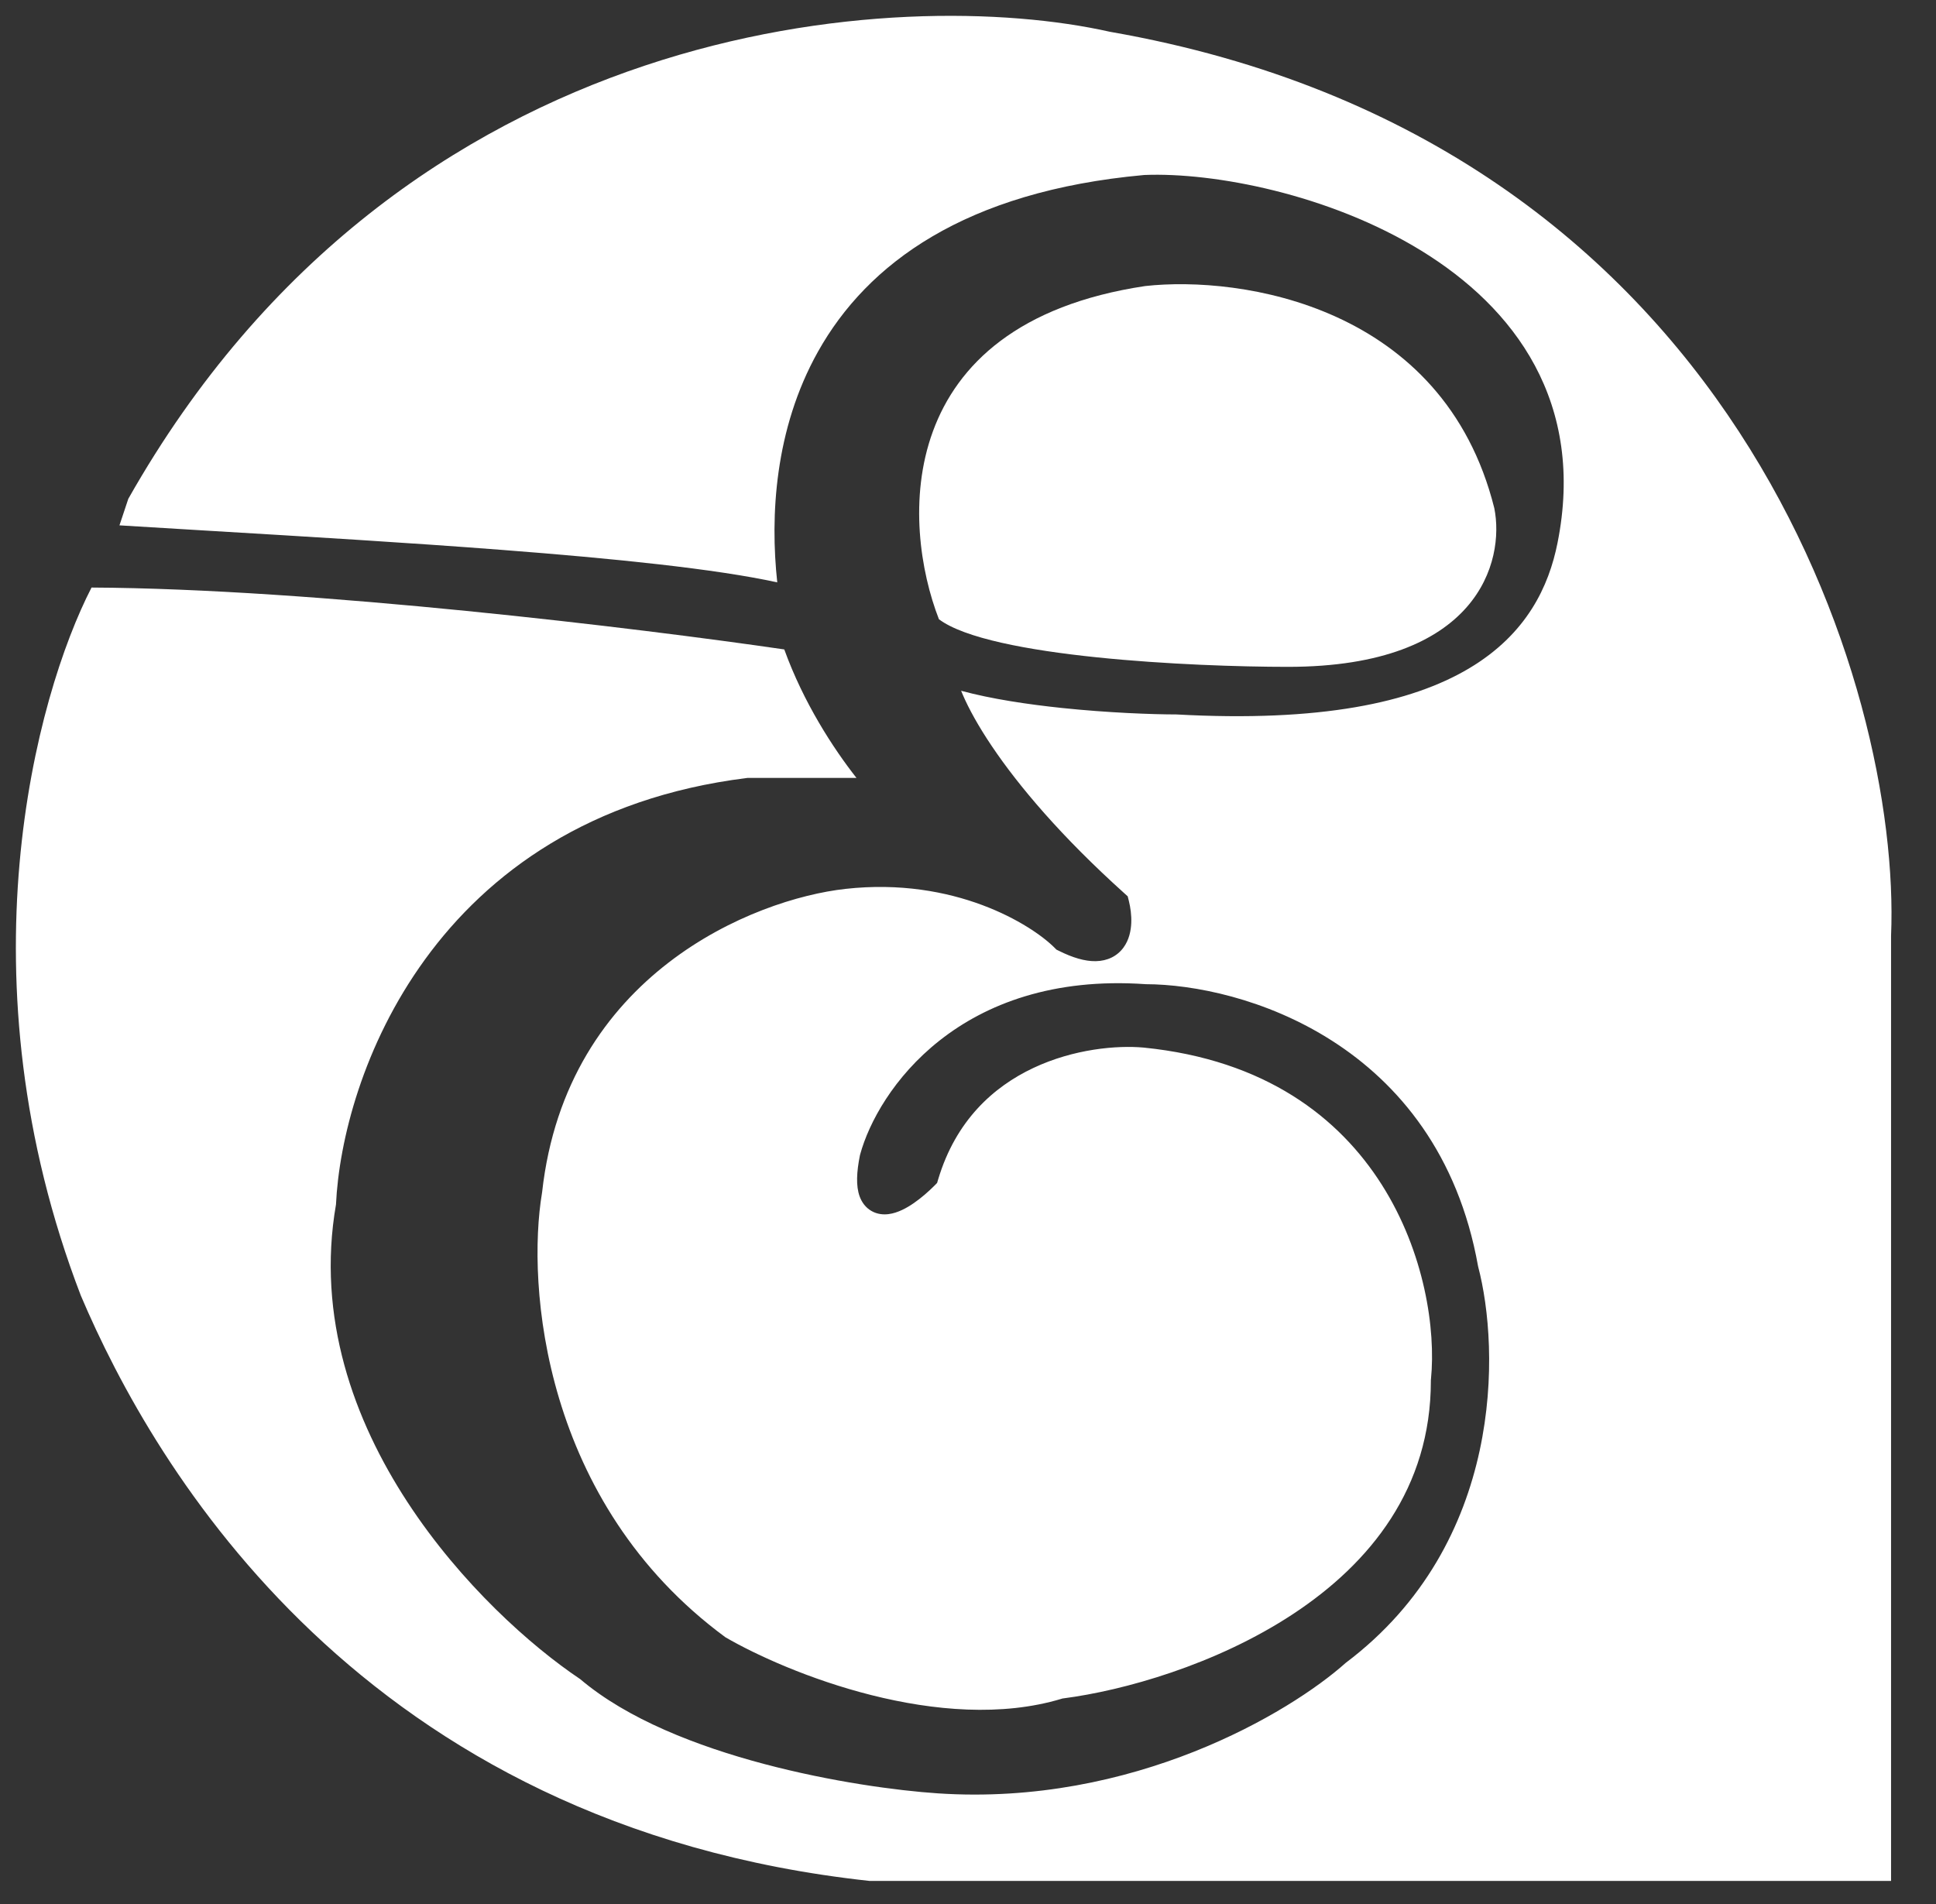
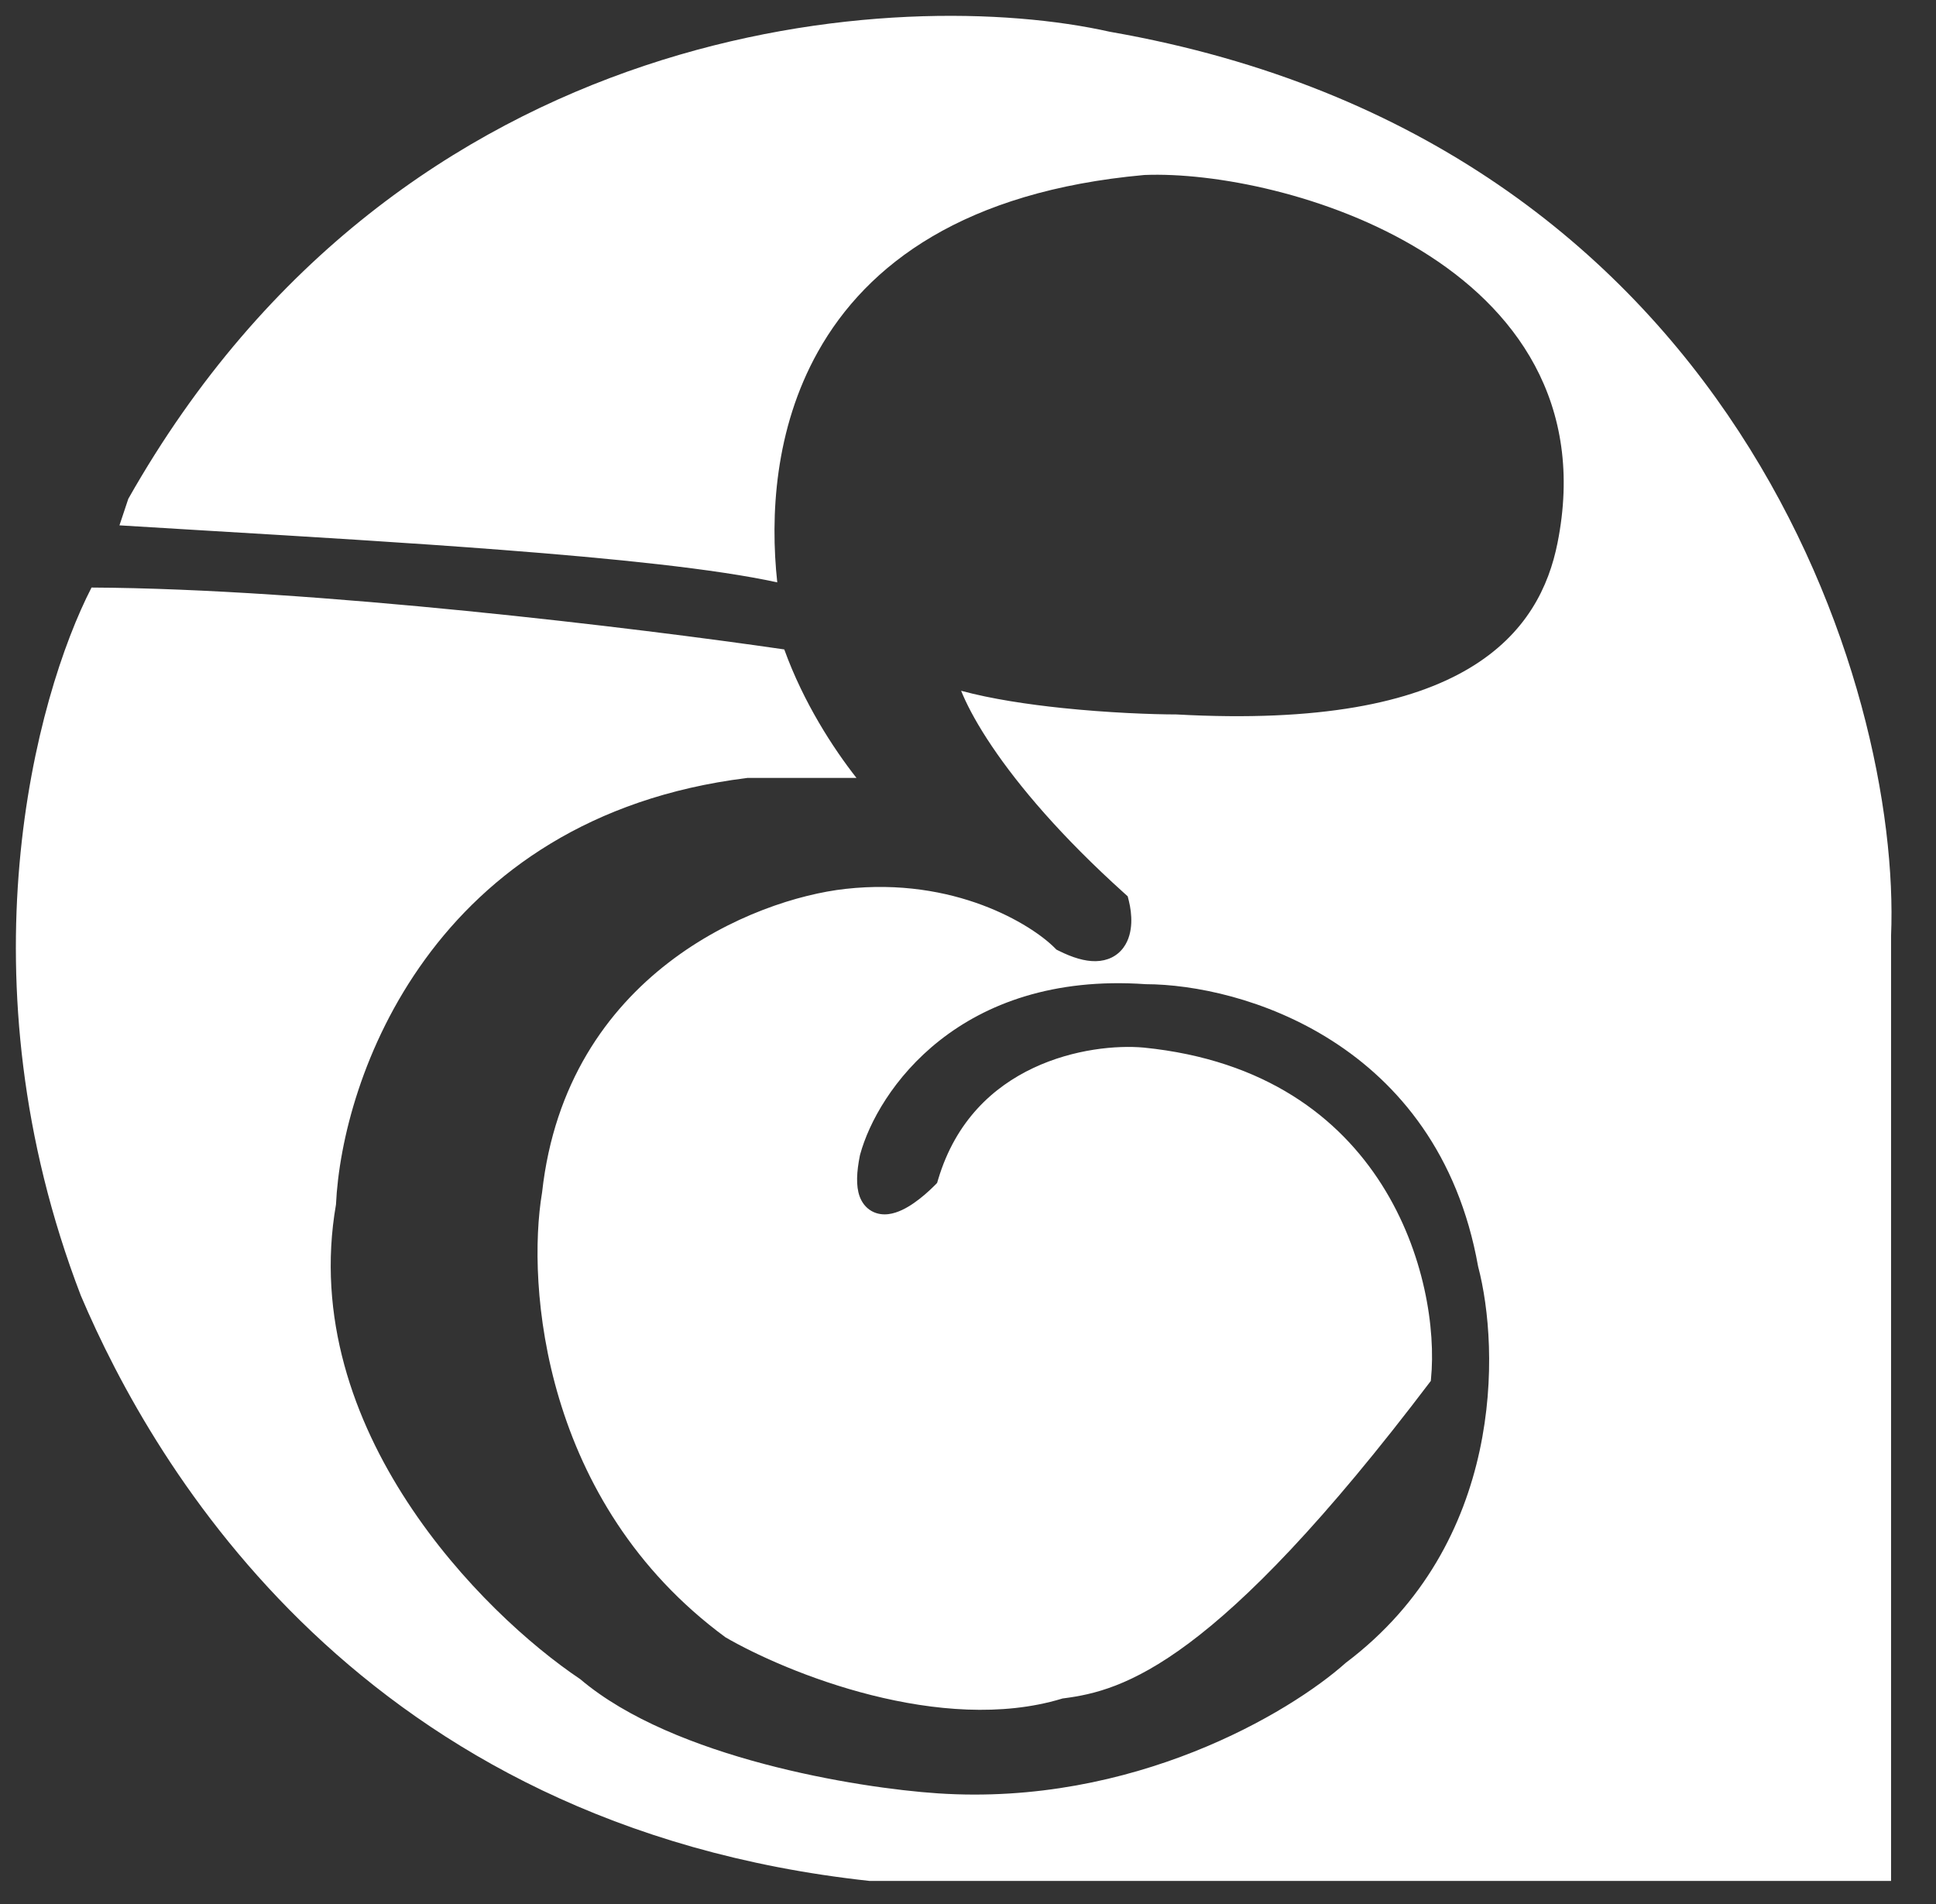
<svg xmlns="http://www.w3.org/2000/svg" width="61" height="60" viewBox="0 0 61 60" fill="none" style="">
  <rect x="0" y="0" width="61" height="60" fill="#333333" stroke="none" />
-   <path d="M36.064 5.514L36.051 5.515L36.039 5.516C30.409 6.028 27.327 8.306 25.773 11.082C24.406 13.522 24.264 16.268 24.49 18.352C22.546 17.926 19.368 17.602 15.81 17.328C12.879 17.102 9.655 16.909 6.587 16.726C5.626 16.668 4.68 16.611 3.764 16.555L4.043 15.718C12.703 0.415 28.447 -0.467 34.974 1.002L34.986 1.004L34.997 1.006C44.85 2.731 51.068 7.893 54.79 13.6C58.524 19.323 59.747 25.595 59.584 29.493L59.584 29.503V29.514V59.272H27.393C11.4 57.533 4.851 46.253 2.547 40.827C-1.287 30.85 1.118 21.947 2.884 18.515C9.886 18.55 20.118 19.796 24.711 20.465C25.32 22.148 26.255 23.584 26.986 24.514L23.584 24.514H23.553L23.522 24.518C18.576 25.136 15.372 27.507 13.392 30.233C11.434 32.928 10.679 35.957 10.586 37.959C9.969 41.513 11.152 44.755 12.84 47.337C14.523 49.912 16.734 51.877 18.281 52.913C19.768 54.177 21.97 55.028 24.068 55.585C26.189 56.148 28.271 56.428 29.55 56.513C35.697 56.923 40.645 53.972 42.401 52.401C47.404 48.634 47.259 42.51 46.572 39.906C45.942 36.368 44.064 34.133 41.965 32.793C39.887 31.465 37.601 31.018 36.102 31.014C30.235 30.603 27.652 34.363 27.101 36.383L27.097 36.399L27.093 36.416C26.99 36.931 26.966 37.37 27.085 37.7C27.151 37.881 27.269 38.052 27.457 38.16C27.641 38.266 27.835 38.28 27.994 38.26C28.29 38.224 28.578 38.061 28.796 37.91C29.03 37.748 29.255 37.55 29.437 37.368L29.526 37.278L29.562 37.158C30.116 35.314 31.296 34.249 32.559 33.654C33.837 33.052 35.194 32.936 36.036 33.012C39.877 33.397 42.2 35.224 43.537 37.332C44.888 39.462 45.243 41.899 45.087 43.464L45.084 43.489V43.514C45.084 46.891 43.179 49.254 40.746 50.859C38.303 52.47 35.38 53.276 33.519 53.518L33.479 53.523L33.44 53.535C31.562 54.099 29.413 53.91 27.456 53.417C25.519 52.929 23.824 52.156 22.858 51.595C17.085 47.346 16.595 40.485 17.077 37.596L17.079 37.583L17.081 37.569C17.843 30.702 23.753 28.332 26.639 28.011C30.074 27.629 32.494 29.131 33.23 29.868L33.287 29.925L33.36 29.961C33.794 30.178 34.182 30.295 34.526 30.289C34.896 30.282 35.201 30.13 35.399 29.86C35.579 29.615 35.634 29.323 35.644 29.085C35.654 28.84 35.619 28.595 35.569 28.393L35.532 28.245L35.418 28.142C33.444 26.365 32.097 24.771 31.249 23.51C30.824 22.879 30.528 22.337 30.34 21.903C30.319 21.856 30.301 21.811 30.283 21.768C31.24 22.027 32.388 22.198 33.469 22.311C34.916 22.462 36.3 22.513 37.07 22.514C41.606 22.764 44.468 22.141 46.276 21.069C48.115 19.98 48.804 18.464 49.074 17.112C49.513 14.921 49.187 13.062 48.361 11.519C47.54 9.986 46.242 8.797 44.783 7.9C41.879 6.115 38.238 5.427 36.064 5.514Z" fill="#fff" stroke="#558EBE" class="Jilpprfd_0" />
-   <path d="M36.083 9.014C28.083 10.214 28.417 16.514 29.584 19.514C31.183 20.714 37.583 21.014 40.583 21.014C46.583 21.014 47.417 17.681 47.083 16.014C45.483 9.614 39.083 8.681 36.083 9.014Z" fill="#fff" stroke="#558EBE" class="Jilpprfd_1" />
+   <path d="M36.064 5.514L36.051 5.515L36.039 5.516C30.409 6.028 27.327 8.306 25.773 11.082C24.406 13.522 24.264 16.268 24.49 18.352C22.546 17.926 19.368 17.602 15.81 17.328C12.879 17.102 9.655 16.909 6.587 16.726C5.626 16.668 4.68 16.611 3.764 16.555L4.043 15.718C12.703 0.415 28.447 -0.467 34.974 1.002L34.986 1.004L34.997 1.006C44.85 2.731 51.068 7.893 54.79 13.6C58.524 19.323 59.747 25.595 59.584 29.493L59.584 29.503V29.514V59.272H27.393C11.4 57.533 4.851 46.253 2.547 40.827C-1.287 30.85 1.118 21.947 2.884 18.515C9.886 18.55 20.118 19.796 24.711 20.465C25.32 22.148 26.255 23.584 26.986 24.514L23.584 24.514H23.553L23.522 24.518C18.576 25.136 15.372 27.507 13.392 30.233C11.434 32.928 10.679 35.957 10.586 37.959C9.969 41.513 11.152 44.755 12.84 47.337C14.523 49.912 16.734 51.877 18.281 52.913C19.768 54.177 21.97 55.028 24.068 55.585C26.189 56.148 28.271 56.428 29.55 56.513C35.697 56.923 40.645 53.972 42.401 52.401C47.404 48.634 47.259 42.51 46.572 39.906C45.942 36.368 44.064 34.133 41.965 32.793C39.887 31.465 37.601 31.018 36.102 31.014C30.235 30.603 27.652 34.363 27.101 36.383L27.097 36.399L27.093 36.416C26.99 36.931 26.966 37.37 27.085 37.7C27.151 37.881 27.269 38.052 27.457 38.16C27.641 38.266 27.835 38.28 27.994 38.26C28.29 38.224 28.578 38.061 28.796 37.91C29.03 37.748 29.255 37.55 29.437 37.368L29.526 37.278L29.562 37.158C30.116 35.314 31.296 34.249 32.559 33.654C33.837 33.052 35.194 32.936 36.036 33.012C39.877 33.397 42.2 35.224 43.537 37.332C44.888 39.462 45.243 41.899 45.087 43.464L45.084 43.489V43.514C38.303 52.47 35.38 53.276 33.519 53.518L33.479 53.523L33.44 53.535C31.562 54.099 29.413 53.91 27.456 53.417C25.519 52.929 23.824 52.156 22.858 51.595C17.085 47.346 16.595 40.485 17.077 37.596L17.079 37.583L17.081 37.569C17.843 30.702 23.753 28.332 26.639 28.011C30.074 27.629 32.494 29.131 33.23 29.868L33.287 29.925L33.36 29.961C33.794 30.178 34.182 30.295 34.526 30.289C34.896 30.282 35.201 30.13 35.399 29.86C35.579 29.615 35.634 29.323 35.644 29.085C35.654 28.84 35.619 28.595 35.569 28.393L35.532 28.245L35.418 28.142C33.444 26.365 32.097 24.771 31.249 23.51C30.824 22.879 30.528 22.337 30.34 21.903C30.319 21.856 30.301 21.811 30.283 21.768C31.24 22.027 32.388 22.198 33.469 22.311C34.916 22.462 36.3 22.513 37.07 22.514C41.606 22.764 44.468 22.141 46.276 21.069C48.115 19.98 48.804 18.464 49.074 17.112C49.513 14.921 49.187 13.062 48.361 11.519C47.54 9.986 46.242 8.797 44.783 7.9C41.879 6.115 38.238 5.427 36.064 5.514Z" fill="#fff" stroke="#558EBE" class="Jilpprfd_0" />
  <style data-made-with="vivus-instant">.Jilpprfd_0{stroke-dasharray:518 520;stroke-dashoffset:519;animation:Jilpprfd_draw_0 9200ms linear 0ms infinite,Jilpprfd_fade 9200ms linear 0ms infinite;}.Jilpprfd_1{stroke-dasharray:50 52;stroke-dashoffset:51;animation:Jilpprfd_draw_1 9200ms linear 0ms infinite,Jilpprfd_fade 9200ms linear 0ms infinite;}@keyframes Jilpprfd_draw{100%{stroke-dashoffset:0;}}@keyframes Jilpprfd_fade{0%{stroke-opacity:1;}95.652%{stroke-opacity:1;}100%{stroke-opacity:0;}}@keyframes Jilpprfd_draw_0{8.696%{stroke-dashoffset: 519}44.928%{ stroke-dashoffset: 0;}100%{ stroke-dashoffset: 0;}}@keyframes Jilpprfd_draw_1{26.812%{stroke-dashoffset: 51}63.043%{ stroke-dashoffset: 0;}100%{ stroke-dashoffset: 0;}}</style>
</svg>